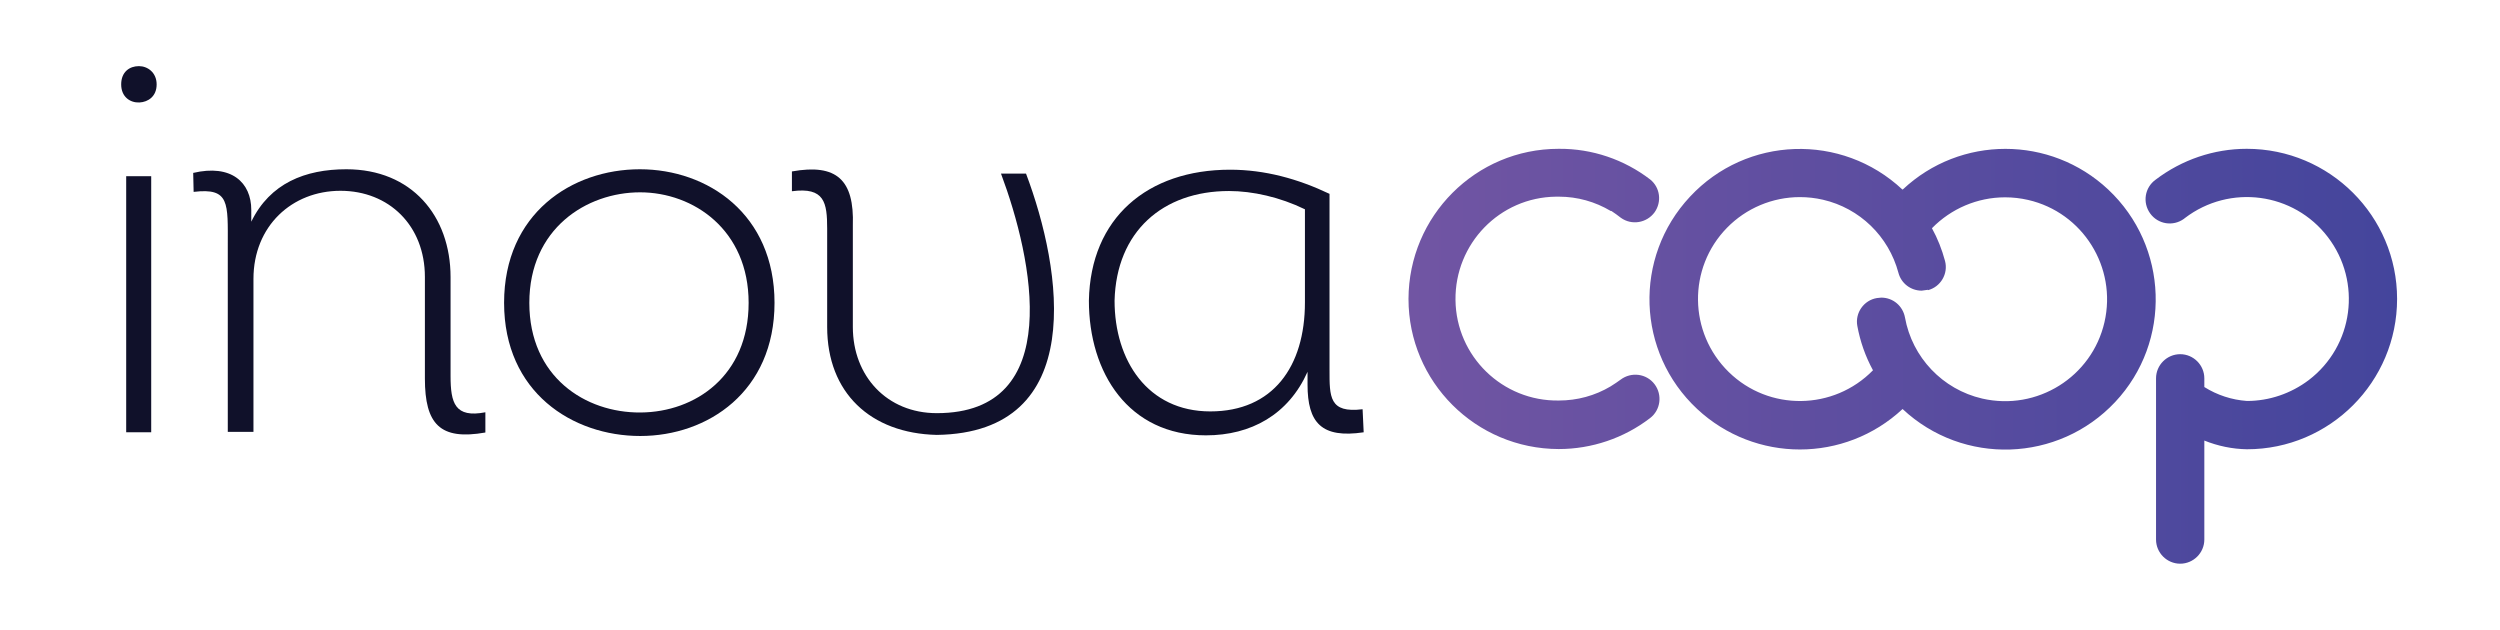
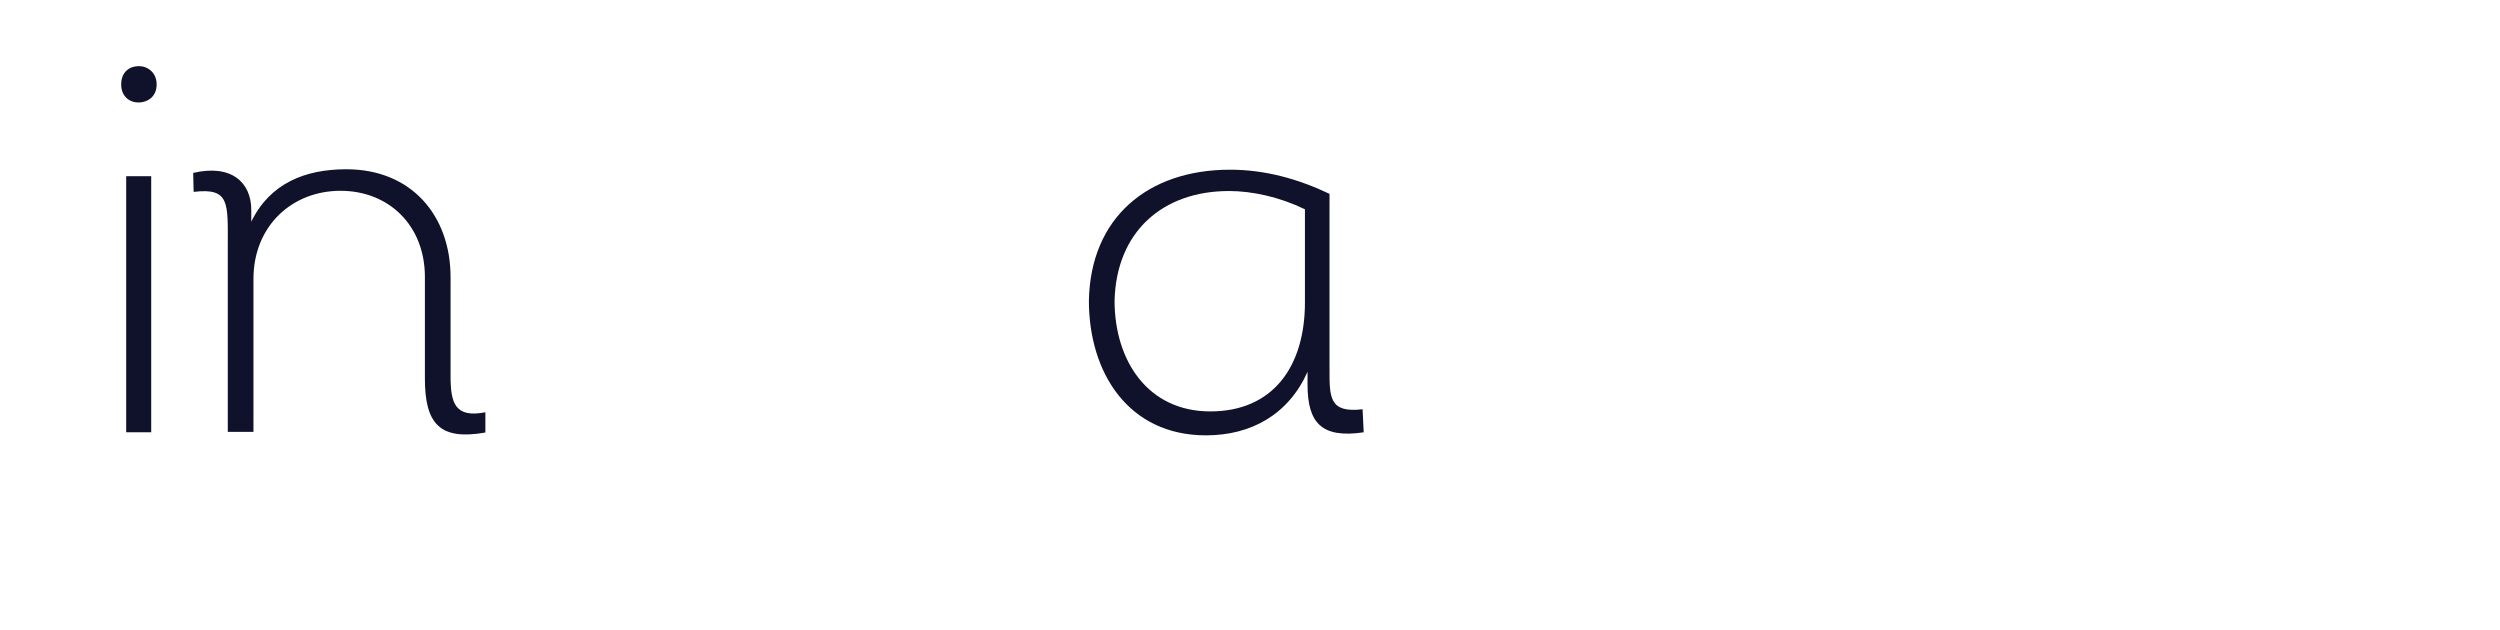
<svg xmlns="http://www.w3.org/2000/svg" id="Layer_2" viewBox="0 0 114.91 28.95">
  <defs>
    <style>.cls-1{fill:none;}.cls-2{fill:url(#linear-gradient);}.cls-3{fill:#10112a;}.cls-4{isolation:isolate;}</style>
    <linearGradient id="linear-gradient" x1="64.74" y1="16.37" x2="110.17" y2="16.37" gradientUnits="userSpaceOnUse">
      <stop offset="0" stop-color="#7155a3" />
      <stop offset="1" stop-color="#44459c" />
    </linearGradient>
  </defs>
  <g id="Layer_1-2">
    <g id="Grupo_2475" class="cls-4">
-       <path class="cls-2" d="m71.65,6.84h-.01c-3.81,0-6.89,3.09-6.9,6.9h0c0,3.81,3.09,6.89,6.9,6.9h.01c1.51,0,2.99-.5,4.19-1.42.49-.37.58-1.07.21-1.56s-1.07-.58-1.56-.21h0c-.14.1-.28.2-.43.29l-.03.02c-.72.43-1.54.65-2.38.65h0c-2.59.04-4.72-2.03-4.75-4.62s2.03-4.72,4.62-4.75c.05,0,.09,0,.14,0h0c.84,0,1.66.23,2.38.66h.03c.15.1.29.2.43.31.5.36,1.19.24,1.55-.25.34-.48.26-1.14-.2-1.51-1.2-.92-2.67-1.42-4.19-1.41Zm27.43,1.42c-.5.36-.61,1.05-.25,1.55.36.5,1.05.61,1.55.25.02-.01.03-.03.05-.04,2.06-1.57,5-1.18,6.57.88,1.57,2.06,1.18,5-.88,6.57-.82.62-1.82.96-2.84.96-.7-.05-1.37-.27-1.96-.64v-.4c0-.61-.5-1.11-1.11-1.11s-1.11.5-1.11,1.11v7.41c0,.61.5,1.11,1.11,1.11s1.11-.5,1.11-1.11v-4.55c.62.25,1.29.39,1.96.4,3.81,0,6.9-3.1,6.9-6.91s-3.1-6.9-6.91-6.9c-1.51,0-2.98.5-4.19,1.42m-10.47,5.08c.59-.15.95-.76.79-1.35,0,0,0,0,0,0-.14-.52-.34-1.03-.6-1.5.88-.9,2.09-1.42,3.36-1.42.36,0,.71.04,1.06.12,2.52.58,4.09,3.1,3.51,5.62-.58,2.52-3.1,4.09-5.62,3.51-1.82-.42-3.22-1.89-3.55-3.73-.1-.53-.55-.91-1.09-.91l-.2.02c-.6.1-1.01.68-.9,1.28,0,0,0,0,0,0,.13.71.37,1.4.72,2.04-1.81,1.85-4.78,1.89-6.63.08s-1.89-4.78-.08-6.63c.88-.9,2.09-1.41,3.35-1.41.36,0,.71.04,1.06.12,1.69.39,3.02,1.68,3.47,3.36.13.49.57.82,1.07.82l.29-.04Zm-1.17-4.63c-2.79-2.61-7.16-2.46-9.76.33-2.61,2.79-2.46,7.16.33,9.76,2.66,2.48,6.78,2.48,9.44,0,2.79,2.61,7.16,2.46,9.77-.32s2.46-7.16-.32-9.77c-2.66-2.49-6.79-2.49-9.44,0" />
-     </g>
+       </g>
    <path class="cls-3" d="m6.39,3.04c.39,0,.81.29.81.84s-.39.81-.79.83c-.42.02-.84-.25-.84-.83s.39-.84.81-.84Zm.56,16.83h-1.15v-11.77h1.15v11.77Z" />
    <path class="cls-3" d="m8.87,7.95c1.77-.42,2.68.44,2.68,1.7v.54c.86-1.77,2.48-2.41,4.37-2.41,3,0,4.79,2.14,4.79,4.96v4.54c0,1.25.2,1.94,1.6,1.67v.93c-2.09.37-2.78-.39-2.78-2.48v-4.67c0-2.36-1.65-3.96-3.88-3.96s-4,1.62-4,4.05v7.03h-1.18v-8.55c0-1.97.1-2.68-1.57-2.48l-.02-.88Z" />
-     <path class="cls-3" d="m29.43,20.04c-3.12,0-6.26-2.01-6.26-6.12s3.12-6.14,6.24-6.14,6.19,2.06,6.19,6.14-3.07,6.12-6.17,6.12Zm.02-1.08c2.51-.02,4.96-1.69,4.96-5.04s-2.53-5.08-4.99-5.08-5.09,1.67-5.09,5.08,2.58,5.06,5.11,5.04Z" />
-     <path class="cls-3" d="m46.01,7.98h1.15c1.67,4.42,2.87,11.91-4.1,12.01-3.05-.07-5.04-1.94-5.04-4.96v-4.52c0-1.2-.12-1.92-1.62-1.72v-.91c2.06-.37,2.87.39,2.8,2.48v4.67c0,2.26,1.57,3.96,3.86,3.96,5.92,0,4.42-7.08,2.95-11.01Z" />
    <path class="cls-3" d="m61.11,16.99c0,1.25-.02,2.01,1.52,1.82l.05,1.06c-1.94.29-2.58-.44-2.58-2.19v-.59c-.88,1.97-2.6,2.92-4.67,2.92-3.56,0-5.38-2.87-5.38-6.19.07-3.81,2.7-6.02,6.49-6.02,1.6,0,3.12.42,4.57,1.11v8.08Zm-1.13-7.37c-1.15-.56-2.41-.84-3.49-.84-3.05,0-5.18,1.87-5.26,5.04,0,2.75,1.52,5.09,4.4,5.09s4.35-2.06,4.35-5.01v-4.27Z" />
-     <rect class="cls-1" width="114.91" height="28.95" />
  </g>
</svg>